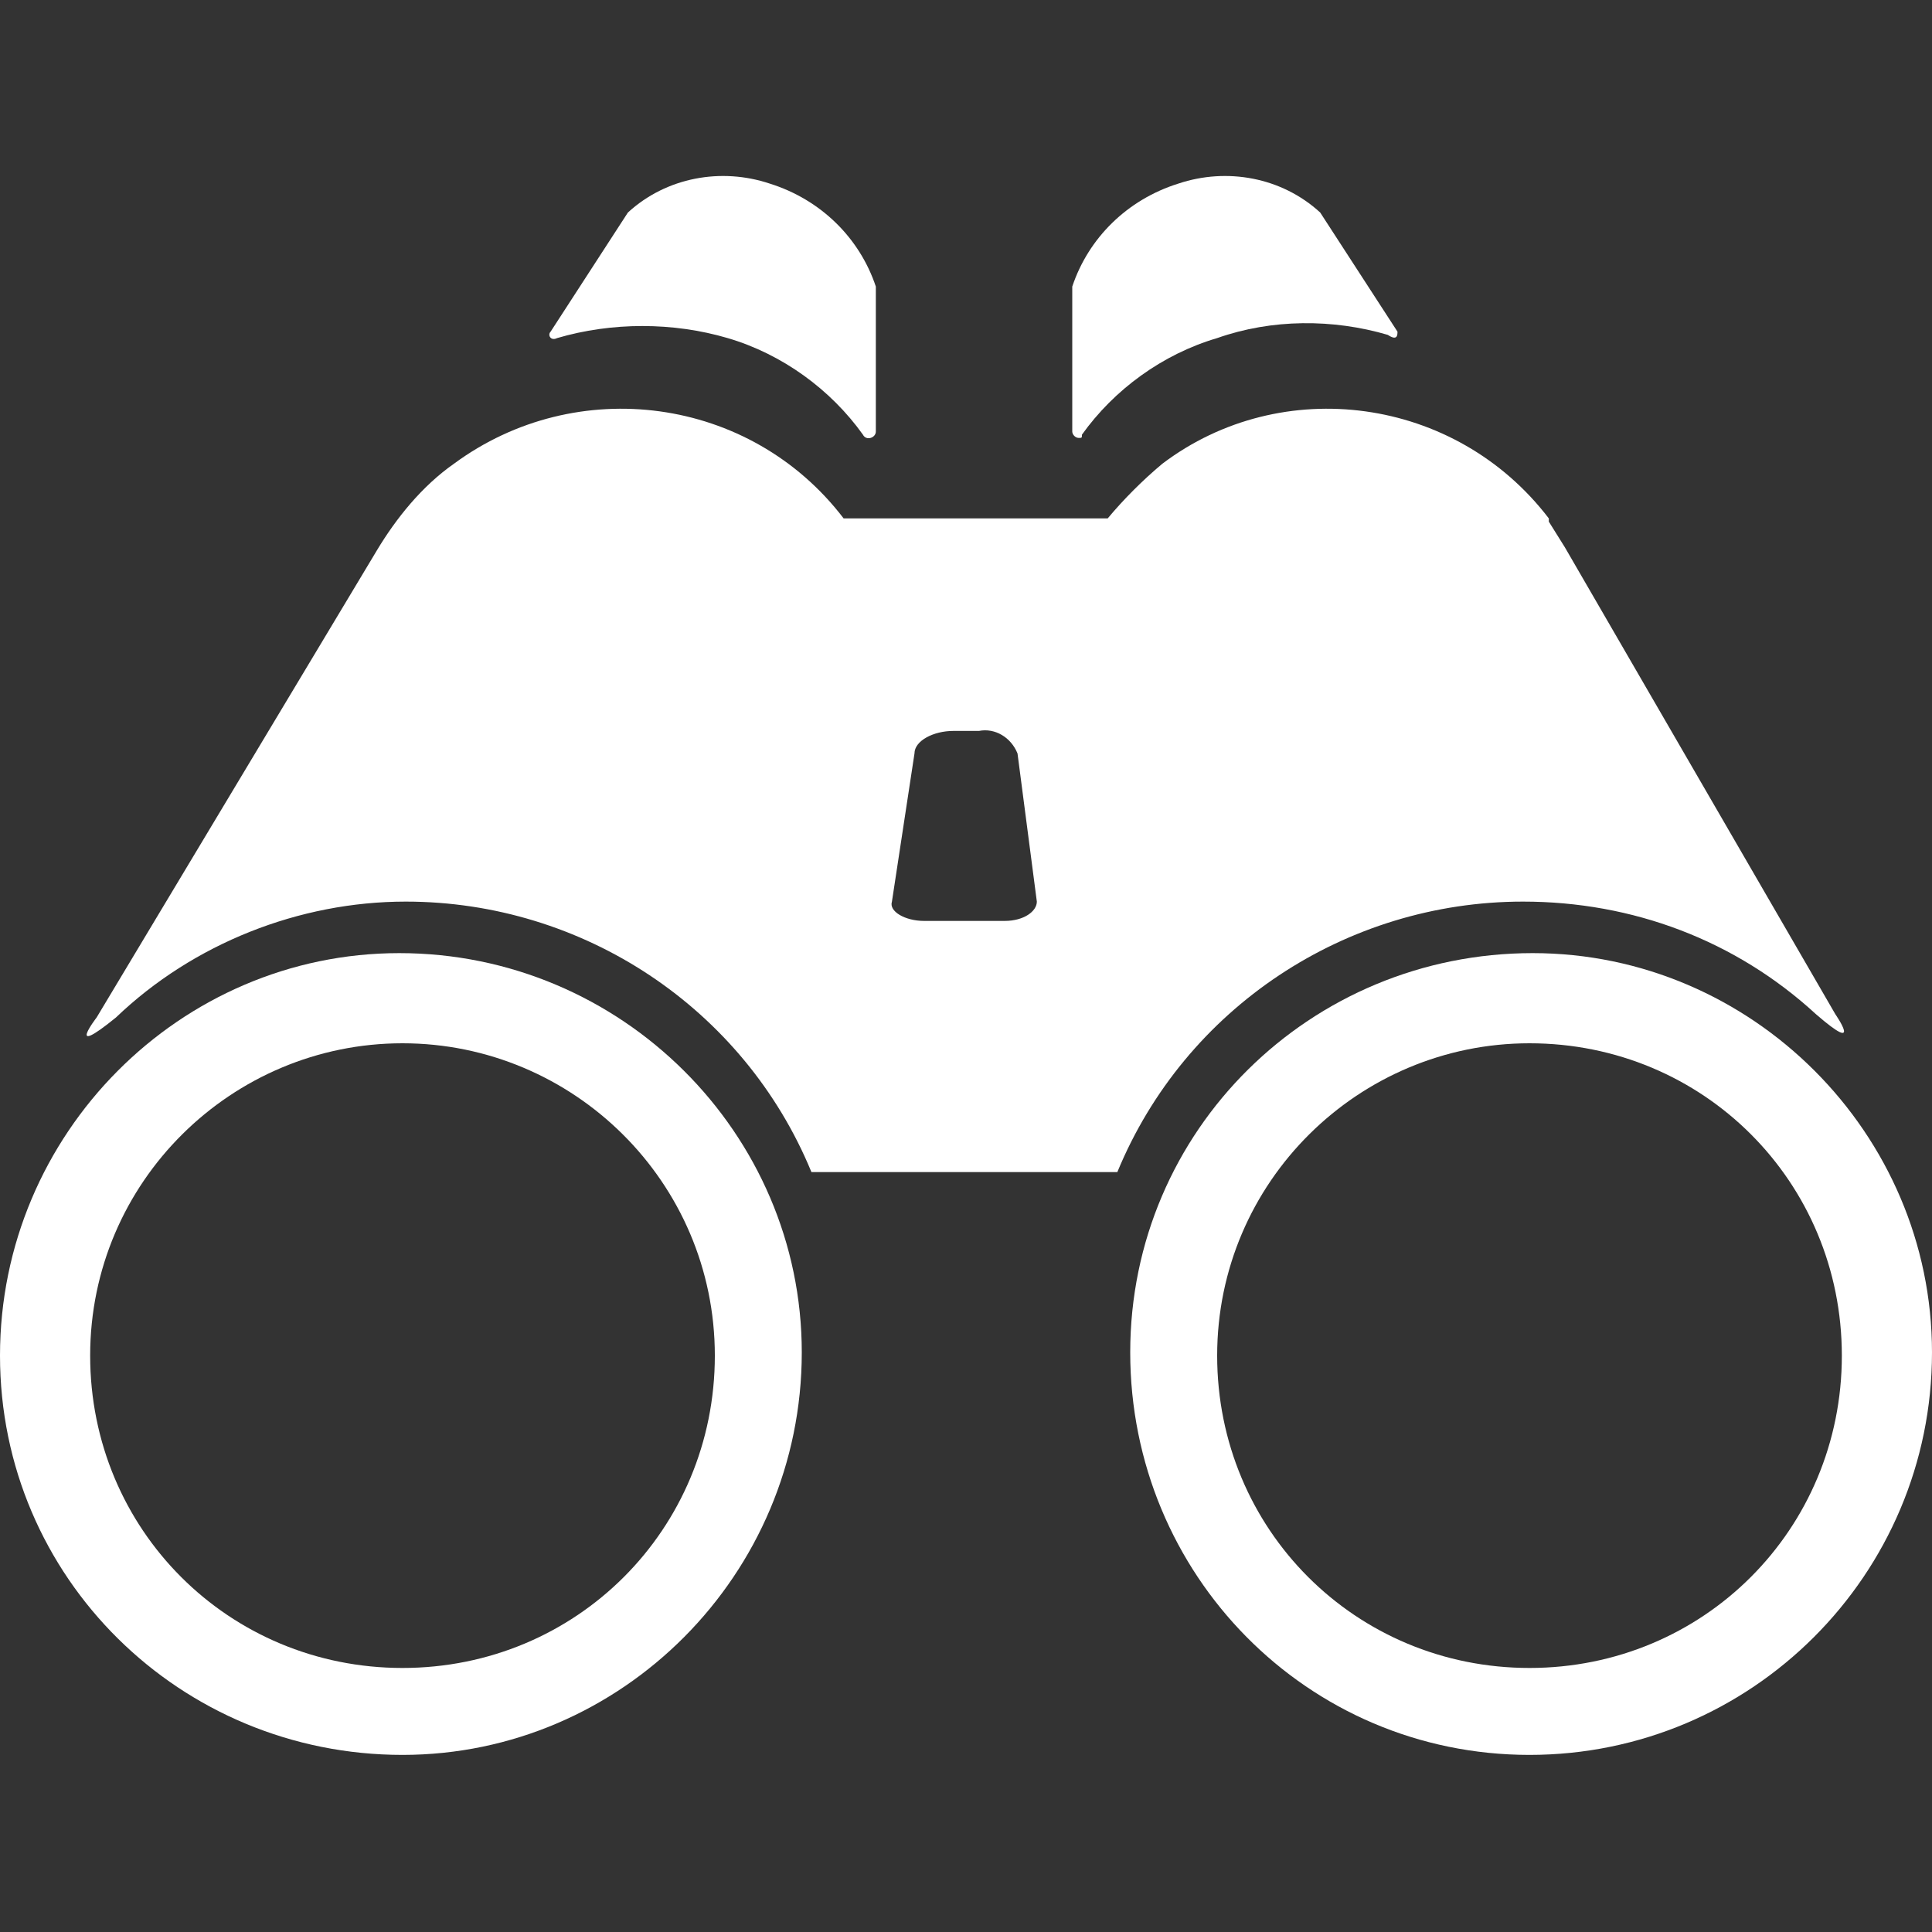
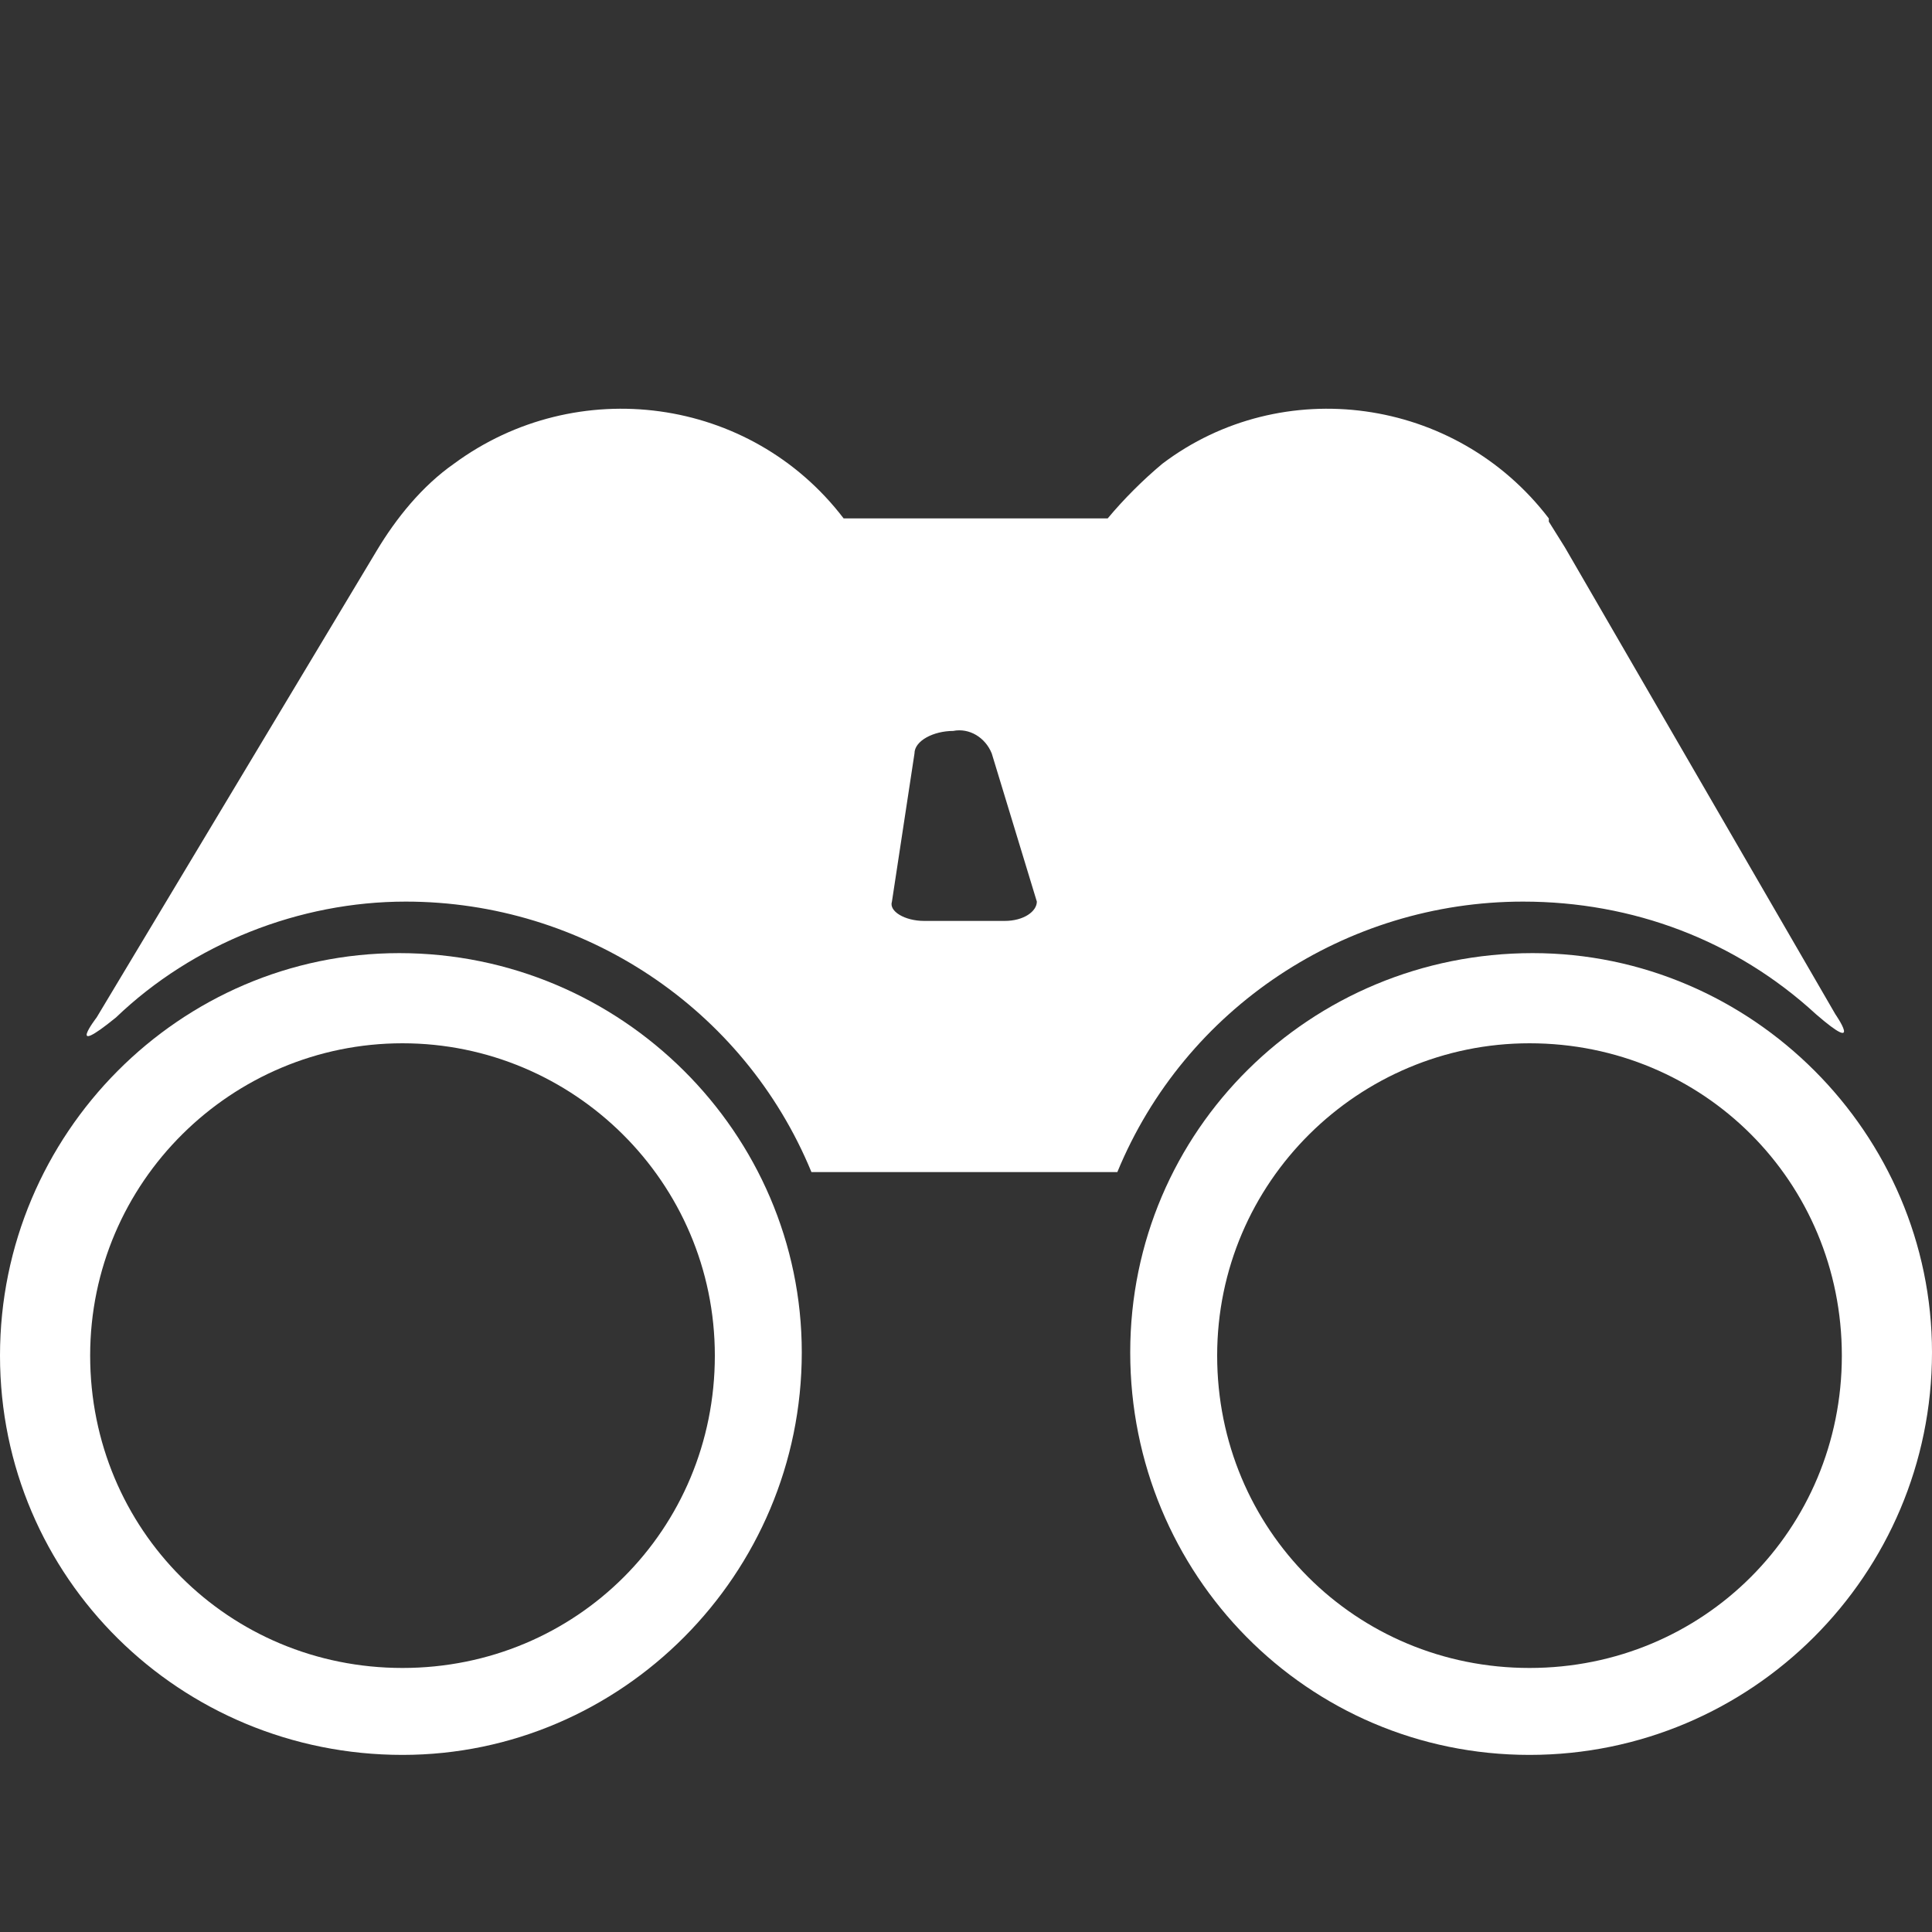
<svg xmlns="http://www.w3.org/2000/svg" version="1.1" id="レイヤー_1" x="0px" y="0px" viewBox="0 0 60 60" style="enable-background:new 0 0 60 60;" xml:space="preserve">
  <rect x="0" y="0" width="60" height="60" fill="#333333" stroke="none" />
  <style type="text/css">
	.st0{fill-rule:evenodd;clip-rule:evenodd;fill:#FFFFFF;}
	.st1{fill:#FFFFFF;}
</style>
  <g id="レイヤー_2_1_">
    <g id="スポット">
      <g>
        <path class="st0" d="M12.5,32.4c-5.3,0-9.7,4.3-9.7,9.7s4.3,9.7,9.7,9.7s9.7-4.3,9.7-9.7S17.8,32.4,12.5,32.4L12.5,32.4z      M12.5,54.5C5.6,54.5,0,49,0,42.1s5.6-12.5,12.4-12.5c6.9,0,12.5,5.6,12.5,12.4C24.9,48.9,19.3,54.5,12.5,54.5L12.5,54.5z" />
        <path class="st0" d="M47.5,32.4c-5.3,0-9.7,4.3-9.7,9.7s4.3,9.7,9.7,9.7s9.7-4.3,9.7-9.7l0,0C57.2,36.7,52.9,32.4,47.5,32.4z      M47.5,54.5c-6.9,0-12.4-5.6-12.4-12.5s5.6-12.4,12.5-12.4C54.4,29.6,60,35.2,60,42C60,48.9,54.4,54.5,47.5,54.5     C47.6,54.5,47.5,54.5,47.5,54.5L47.5,54.5z" />
-         <path class="st0" d="M12.6,28c5.5,0,10.5,3.3,12.6,8.4h9.5c2.1-5.1,7.1-8.4,12.6-8.4c3.4,0,6.6,1.2,9.1,3.5c1.5,1.3,0.6,0,0.6,0     L48.6,17l-0.5-0.8l0-0.1c-2.9-3.8-8.3-4.5-12-1.7c-0.6,0.5-1.2,1.1-1.7,1.7h-8.2c-2.9-3.8-8.3-4.5-12.1-1.7     c-1,0.7-1.8,1.7-2.4,2.7v0L3,31.6c0,0-1,1.3,0.6,0C6,29.3,9.3,28,12.6,28z M32.2,28c0,0.3-0.4,0.6-1,0.6h-2.5     c-0.6,0-1.1-0.3-1-0.6l0.7-4.6c0-0.4,0.6-0.7,1.2-0.7h0.8c0.5-0.1,1,0.2,1.2,0.7L32.2,28z" />
-         <path class="st1" d="M17.1,10.3l2.4-3.7c1.2-1.1,2.9-1.4,4.4-0.9c1.6,0.5,2.8,1.7,3.3,3.2v4.5c0,0.2-0.3,0.3-0.4,0.1     c-1-1.4-2.5-2.5-4.2-3C20.9,10,19,10,17.3,10.5C17.1,10.6,17,10.4,17.1,10.3z" />
-         <path class="st1" d="M43.4,10.3L41,6.6c-1.2-1.1-2.9-1.4-4.4-0.9c-1.6,0.5-2.8,1.7-3.3,3.2v4.5c0,0.1,0.1,0.2,0.2,0.2     c0.1,0,0.1,0,0.1-0.1c1-1.4,2.5-2.5,4.2-3c1.7-0.6,3.6-0.6,5.3-0.1C43.4,10.6,43.4,10.4,43.4,10.3z" />
+         <path class="st0" d="M12.6,28c5.5,0,10.5,3.3,12.6,8.4h9.5c2.1-5.1,7.1-8.4,12.6-8.4c3.4,0,6.6,1.2,9.1,3.5c1.5,1.3,0.6,0,0.6,0     L48.6,17l-0.5-0.8l0-0.1c-2.9-3.8-8.3-4.5-12-1.7c-0.6,0.5-1.2,1.1-1.7,1.7h-8.2c-2.9-3.8-8.3-4.5-12.1-1.7     c-1,0.7-1.8,1.7-2.4,2.7v0L3,31.6c0,0-1,1.3,0.6,0C6,29.3,9.3,28,12.6,28z M32.2,28c0,0.3-0.4,0.6-1,0.6h-2.5     c-0.6,0-1.1-0.3-1-0.6l0.7-4.6c0-0.4,0.6-0.7,1.2-0.7c0.5-0.1,1,0.2,1.2,0.7L32.2,28z" />
      </g>
    </g>
  </g>
</svg>